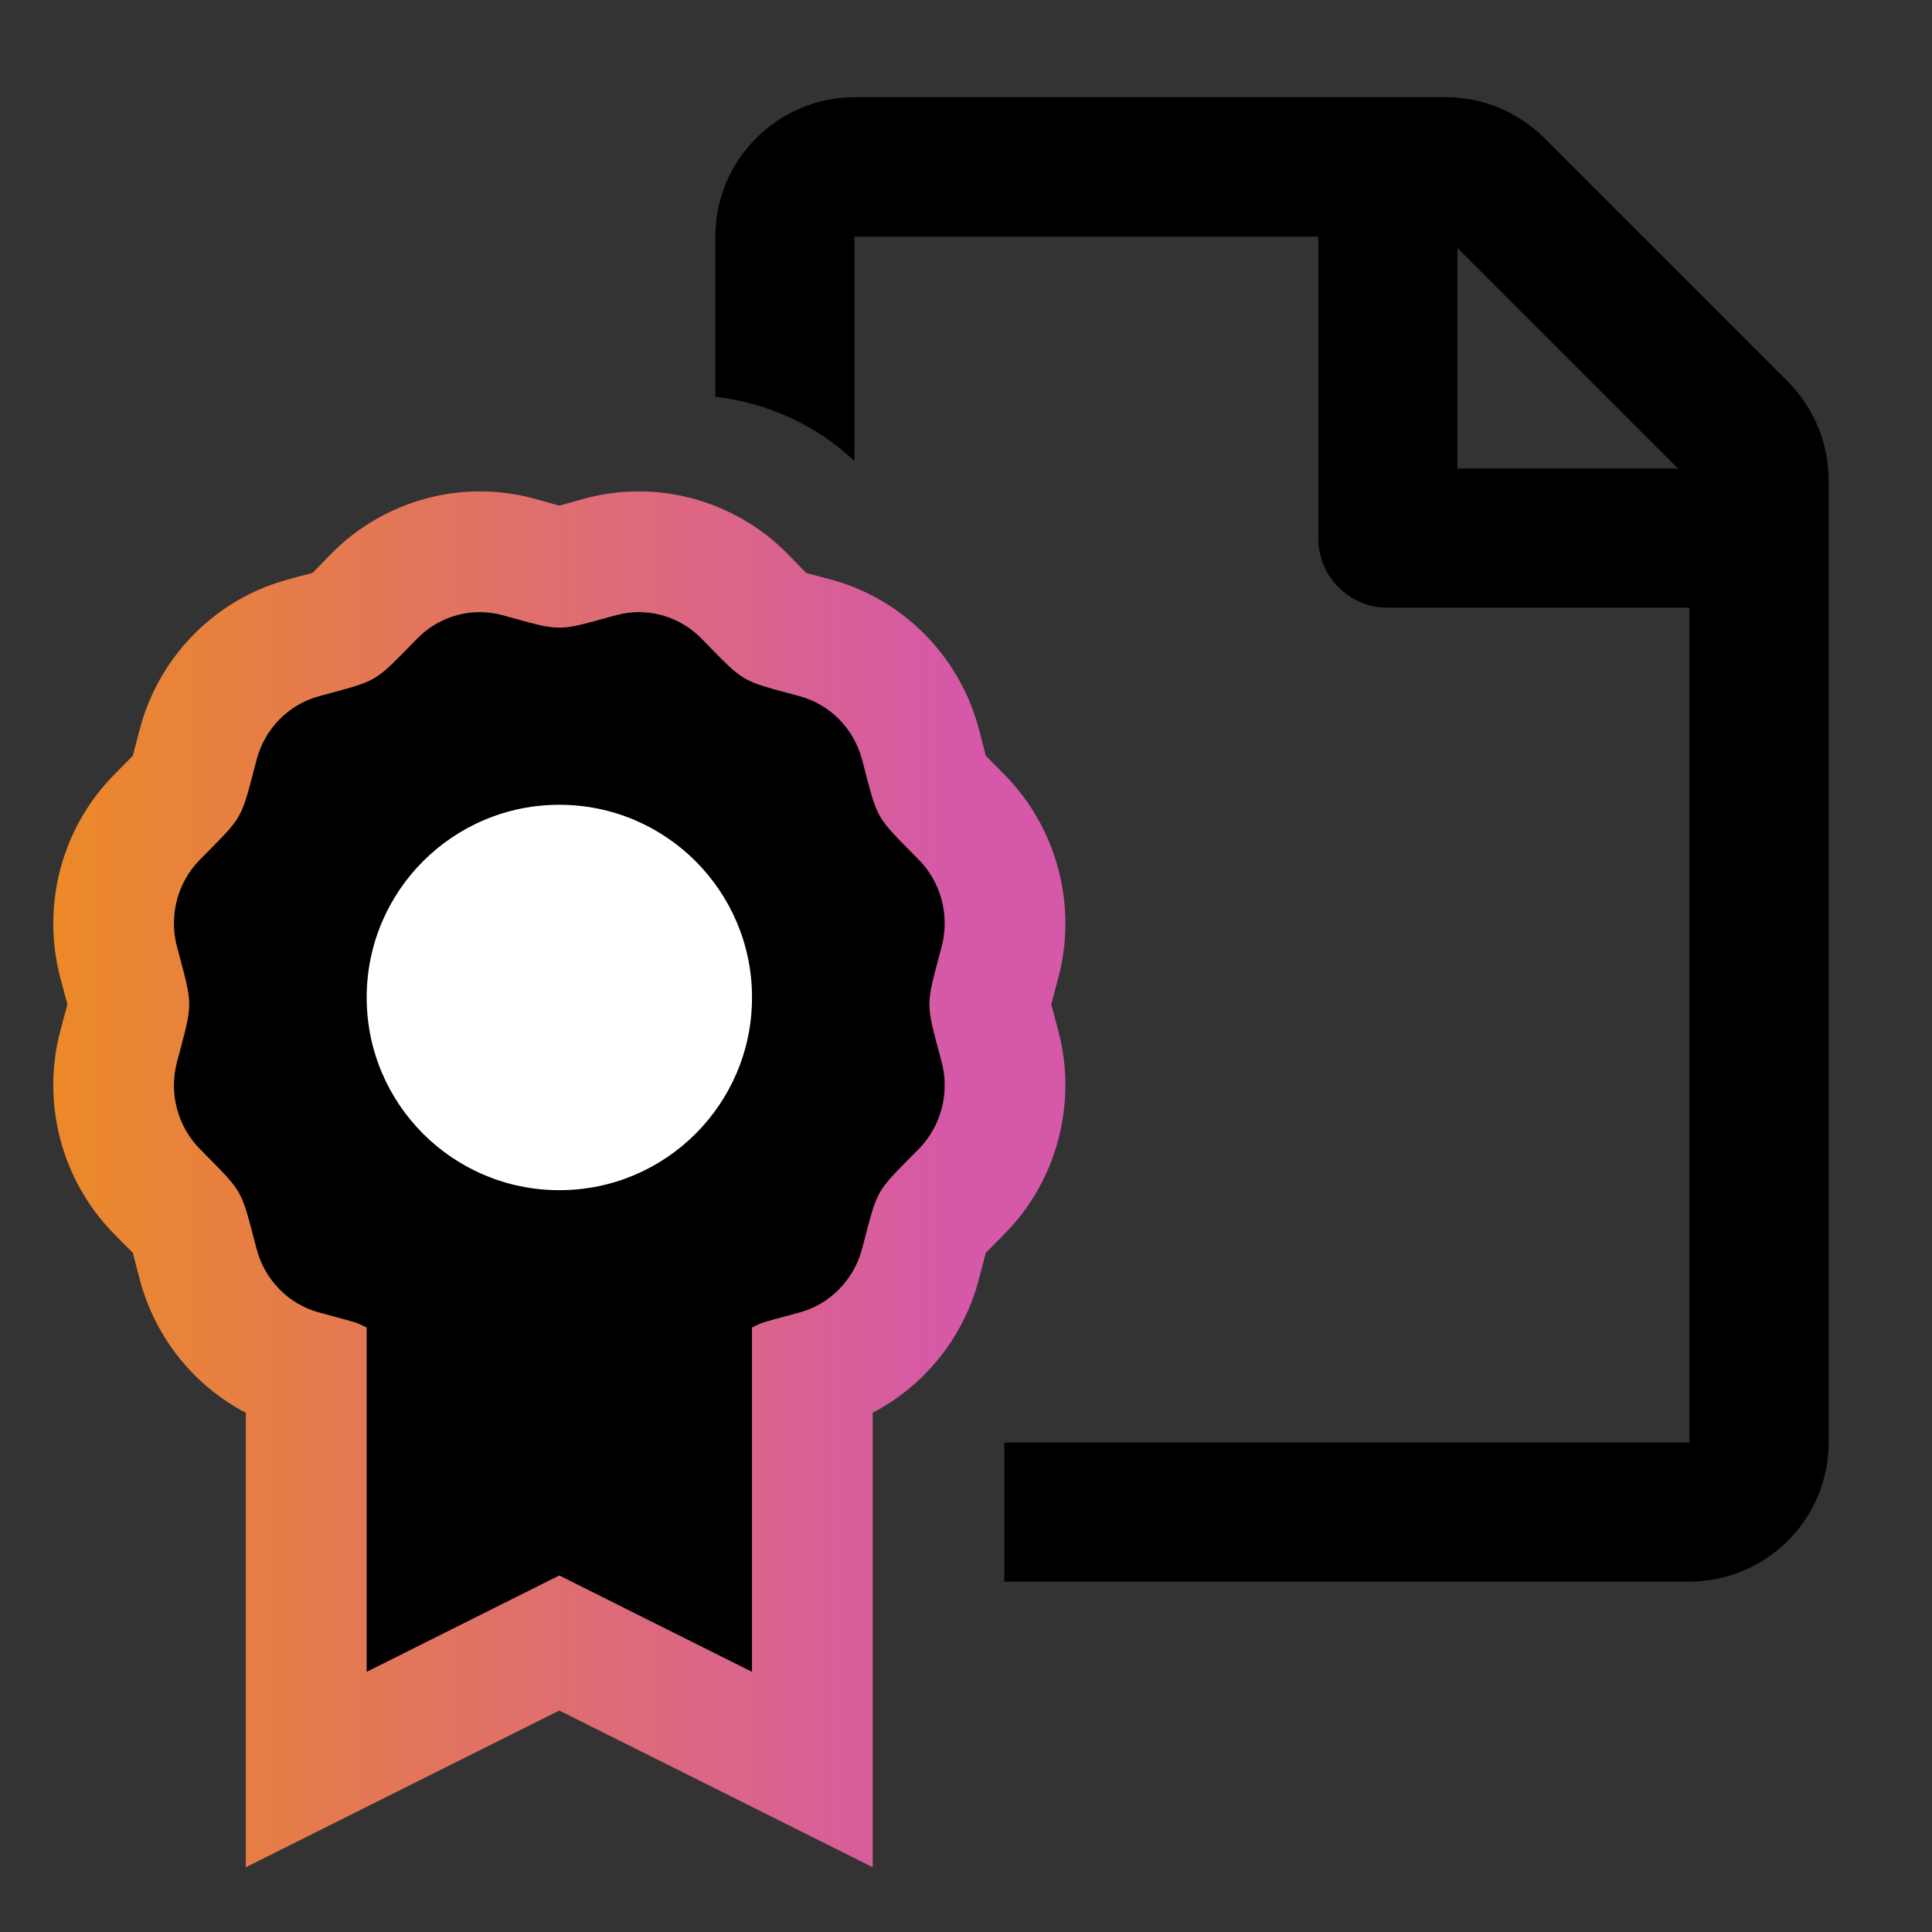
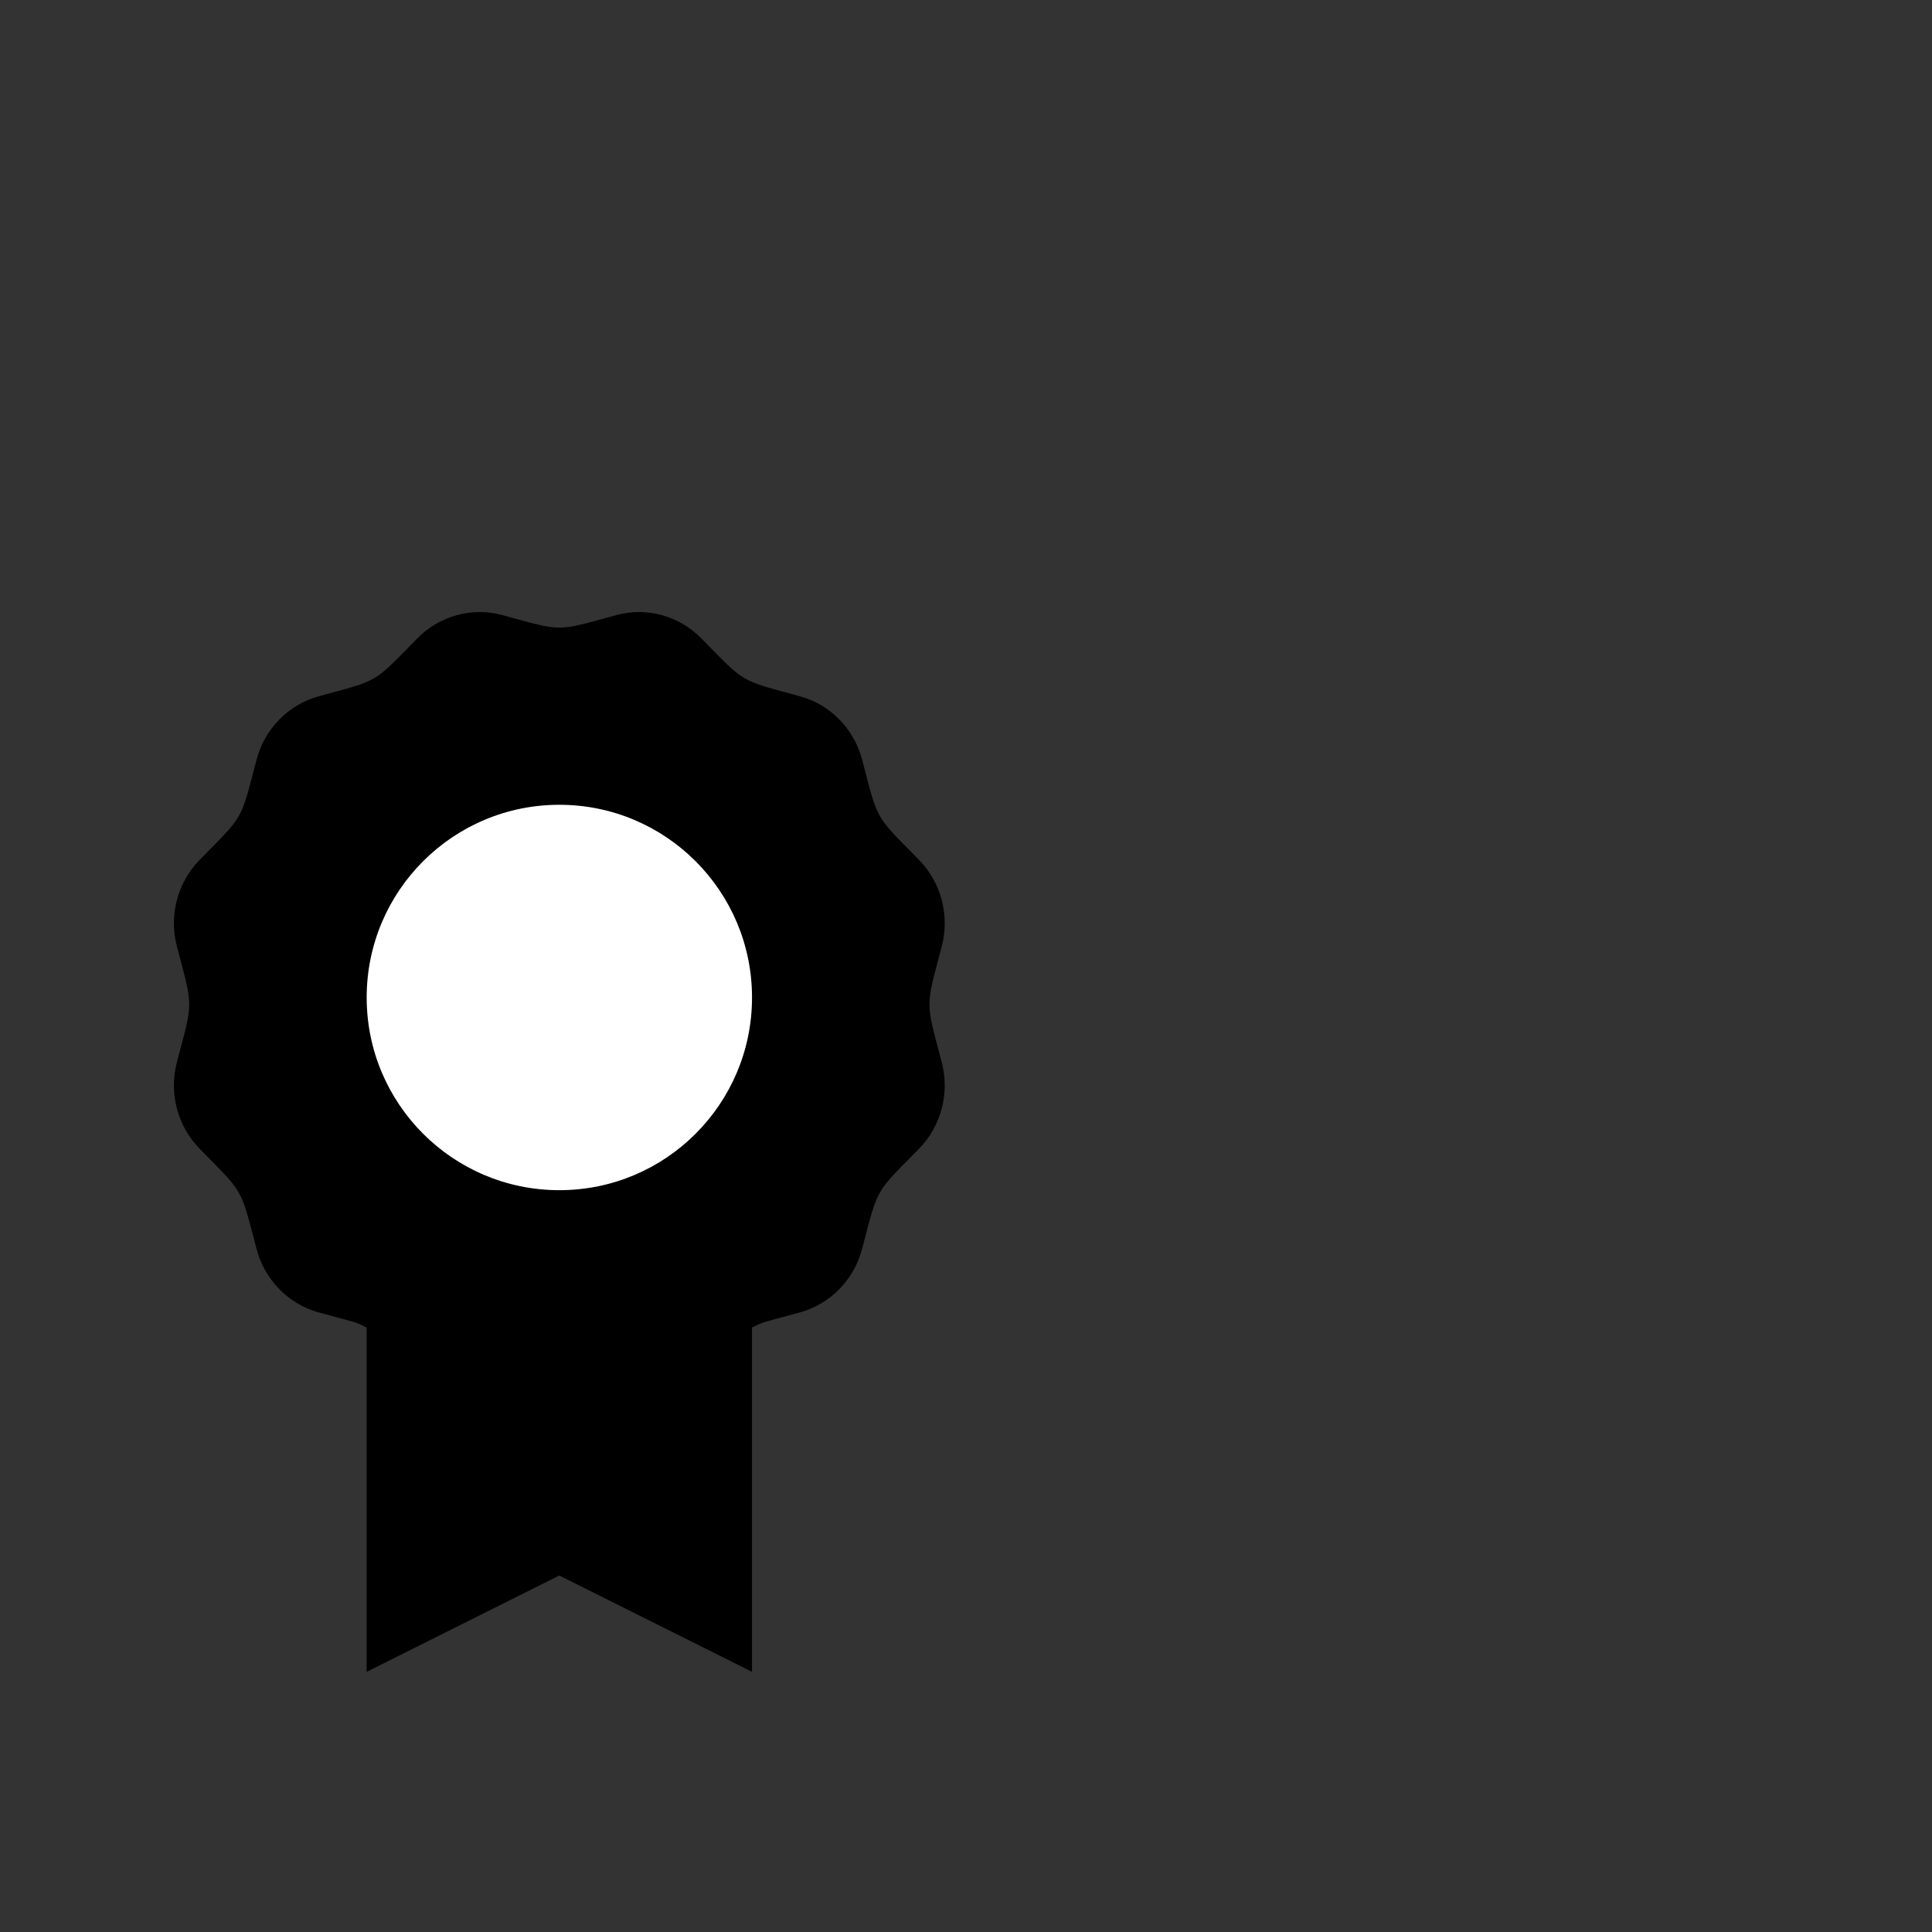
<svg xmlns="http://www.w3.org/2000/svg" xmlns:ns1="http://sodipodi.sourceforge.net/DTD/sodipodi-0.dtd" xmlns:ns2="http://www.inkscape.org/namespaces/inkscape" version="1.1" id="svg2" width="42.667" height="42.667" viewBox="0 0 42.667 42.667" ns1:docname="icon-liability.ai">
  <rect x="0" y="0" width="42.667" height="42.667" fill="#333333" stroke="none" />
  <defs id="defs6">
    <clipPath clipPathUnits="userSpaceOnUse" id="clipPath16">
      <path d="M 0,32 H 32 V 0 H 0 Z" id="path14" />
    </clipPath>
    <linearGradient x1="0" y1="0" x2="1" y2="0" gradientUnits="userSpaceOnUse" gradientTransform="matrix(16.769,0,0,-16.769,0.882,12.47)" spreadMethod="pad" id="linearGradient40">
      <stop style="stop-opacity:1;stop-color:#ec8928" offset="0" id="stop34" />
      <stop style="stop-opacity:1;stop-color:#d558a9" offset="0.9" id="stop36" />
      <stop style="stop-opacity:1;stop-color:#d558a9" offset="1" id="stop38" />
    </linearGradient>
    <clipPath clipPathUnits="userSpaceOnUse" id="clipPath50">
      <path d="M 0,32 H 32 V 0 H 0 Z" id="path48" />
    </clipPath>
  </defs>
  <ns1:namedview id="namedview4" pagecolor="#ffffff" bordercolor="#000000" borderopacity="0.25" ns2:showpageshadow="2" ns2:pageopacity="0.0" ns2:pagecheckerboard="0" ns2:deskcolor="#d1d1d1" />
  <g id="g8" ns2:groupmode="layer" ns2:label="icon-liability" transform="matrix(1.333,0,0,-1.333,0,42.667)">
    <g id="g10">
      <g id="g12" clip-path="url(#clipPath16)">
        <g id="g18" transform="translate(15.224,12.975)">
          <path d="m 0,0 c 0.369,0.376 0.513,0.923 0.378,1.436 -0.271,1.03 -0.271,0.885 0,1.917 C 0.513,3.866 0.369,4.413 0,4.789 -0.741,5.543 -0.67,5.418 -0.941,6.448 -1.076,6.961 -1.47,7.362 -1.974,7.499 -2.986,7.775 -2.864,7.704 -3.605,8.457 -3.974,8.833 -4.512,8.98 -5.016,8.842 -6.03,8.566 -5.887,8.566 -6.899,8.842 -7.403,8.98 -7.941,8.832 -8.31,8.457 -9.053,7.7 -8.933,7.774 -9.94,7.499 c -0.505,-0.138 -0.898,-0.538 -1.033,-1.051 -0.273,-1.034 -0.2,-0.904 -0.942,-1.659 -0.369,-0.376 -0.513,-0.923 -0.378,-1.436 0.272,-1.034 0.271,-0.888 0,-1.917 -0.135,-0.513 0.009,-1.06 0.378,-1.436 0.741,-0.754 0.67,-0.629 0.942,-1.66 0.135,-0.513 0.528,-0.913 1.033,-1.051 0.713,-0.194 0.574,-0.148 0.79,-0.249 v -5.705 l 3.192,1.596 3.193,-1.596 v 5.705 c 0.215,0.101 0.075,0.055 0.79,0.249 0.504,0.138 0.898,0.539 1.033,1.051 0.273,1.035 0.2,0.905 0.942,1.66 z" style="fill:#000000;fill-opacity:1;fill-rule:nonzero;stroke:none" id="path20" />
        </g>
      </g>
    </g>
    <g id="g22">
      <g id="g24">
        <g id="g30">
          <g id="g32">
-             <path d="M 9.681,23.747 9.492,23.694 C 9.404,23.67 9.33,23.648 9.266,23.631 v 0 c -0.063,0.017 -0.135,0.038 -0.222,0.062 v 0 l -0.193,0.054 c -0.294,0.08 -0.598,0.12 -0.904,0.12 v 0 c -0.916,0 -1.813,-0.376 -2.458,-1.032 v 0 L 5.358,22.701 C 5.286,22.628 5.228,22.567 5.178,22.516 v 0 C 5.116,22.499 5.043,22.481 4.956,22.458 v 0 L 4.757,22.404 C 3.568,22.079 2.633,21.132 2.317,19.932 v 0 L 2.265,19.735 C 2.239,19.636 2.219,19.555 2.201,19.487 v 0 C 2.154,19.438 2.097,19.382 2.029,19.314 v 0 L 1.883,19.165 C 1.023,18.291 0.684,17.008 0.997,15.818 v 0 l 0.05,-0.189 c 0.028,-0.104 0.052,-0.189 0.07,-0.26 v 0 C 1.099,15.3 1.076,15.22 1.05,15.12 v 0 L 0.997,14.919 C 0.684,13.73 1.023,12.448 1.883,11.573 v 0 l 0.138,-0.141 c 0.071,-0.072 0.131,-0.13 0.18,-0.18 v 0 C 2.219,11.182 2.239,11.101 2.266,11 v 0 L 2.317,10.806 C 2.57,9.847 3.217,9.049 4.073,8.602 v 0 -4.293 -3.236 l 2.895,1.448 2.298,1.148 2.298,-1.148 2.894,-1.448 v 3.236 4.294 c 0.857,0.447 1.505,1.244 1.757,2.202 v 0 l 0.052,0.196 c 0.026,0.1 0.046,0.181 0.064,0.25 v 0 c 0.048,0.048 0.105,0.104 0.172,0.173 v 0 l 0.147,0.149 c 0.86,0.875 1.2,2.157 0.886,3.347 v 0 l -0.052,0.195 c -0.027,0.102 -0.05,0.184 -0.067,0.254 v 0 c 0.018,0.07 0.041,0.154 0.068,0.257 v 0 l 0.051,0.192 c 0.314,1.19 -0.026,2.473 -0.885,3.347 v 0 l -0.14,0.141 c -0.071,0.072 -0.129,0.13 -0.179,0.181 v 0 c -0.018,0.068 -0.038,0.15 -0.064,0.25 v 0 l -0.051,0.195 c -0.317,1.201 -1.252,2.148 -2.442,2.472 v 0 l -0.187,0.05 c -0.092,0.025 -0.168,0.044 -0.233,0.062 v 0 c -0.048,0.049 -0.103,0.107 -0.171,0.177 v 0 l -0.138,0.141 c -0.646,0.657 -1.542,1.033 -2.459,1.033 v 0 c -0.306,0 -0.61,-0.04 -0.906,-0.12 m 0.527,-1.93 c 0.125,0.034 0.252,0.05 0.379,0.05 v 0 c 0.381,0 0.755,-0.153 1.032,-0.435 v 0 c 0.741,-0.754 0.619,-0.683 1.631,-0.958 v 0 c 0.504,-0.138 0.898,-0.538 1.033,-1.051 v 0 c 0.271,-1.031 0.2,-0.905 0.941,-1.66 v 0 c 0.369,-0.375 0.513,-0.922 0.378,-1.436 v 0 c -0.271,-1.031 -0.271,-0.887 0,-1.916 v 0 c 0.135,-0.513 -0.009,-1.06 -0.378,-1.437 v 0 C 14.482,12.22 14.555,12.35 14.282,11.315 v 0 c -0.136,-0.512 -0.529,-0.913 -1.033,-1.051 v 0 c -0.715,-0.195 -0.575,-0.149 -0.79,-0.25 v 0 -5.705 L 9.266,5.906 6.074,4.309 v 5.705 c -0.216,0.102 -0.076,0.055 -0.79,0.25 v 0 c -0.505,0.137 -0.898,0.538 -1.033,1.051 v 0 c -0.272,1.03 -0.201,0.906 -0.942,1.659 v 0 C 2.94,13.351 2.796,13.898 2.931,14.411 v 0 c 0.27,1.028 0.272,0.884 0,1.916 v 0 c -0.135,0.514 0.009,1.061 0.378,1.436 v 0 c 0.742,0.755 0.669,0.625 0.942,1.66 v 0 c 0.135,0.513 0.528,0.913 1.033,1.051 v 0 c 1.007,0.275 0.886,0.201 1.631,0.958 v 0 c 0.277,0.282 0.65,0.435 1.032,0.435 v 0 c 0.126,0 0.253,-0.016 0.378,-0.05 v 0 C 8.831,21.678 9.049,21.61 9.266,21.61 v 0 c 0.217,0 0.435,0.068 0.942,0.207" style="fill:url(#linearGradient40);stroke:none" id="path42" />
-           </g>
+             </g>
        </g>
      </g>
    </g>
    <g id="g44">
      <g id="g46" clip-path="url(#clipPath50)">
        <g id="g52" transform="translate(9.267,12.29)">
          <path d="m 0,0 c -1.763,0 -3.192,1.429 -3.192,3.192 0,1.764 1.429,3.193 3.192,3.193 1.763,0 3.192,-1.429 3.192,-3.193 C 3.192,1.429 1.763,0 0,0" style="fill:#ffffff;fill-opacity:1;fill-rule:nonzero;stroke:none" id="path54" />
        </g>
        <g id="g56" transform="translate(24.145,24.246)">
-           <path d="M 0,0 V 3.654 L 3.655,0 Z M 5.47,1.445 1.441,5.474 C 1.008,5.907 0.422,6.152 -0.187,6.152 h -9.802 c -1.272,-0.005 -2.305,-1.038 -2.305,-2.31 V 1.189 c 0.859,-0.099 1.672,-0.467 2.305,-1.064 v 3.717 h 7.684 v -4.995 c 0,-0.639 0.514,-1.152 1.153,-1.152 H 3.845 V -16.136 H -7.506 v -2.305 H 3.842 c 1.272,0 2.309,1.033 2.309,2.305 v 15.949 c 0,0.609 -0.249,1.2 -0.681,1.632" style="fill:#000000;fill-opacity:1;fill-rule:nonzero;stroke:none" id="path58" />
-         </g>
+           </g>
      </g>
    </g>
  </g>
</svg>